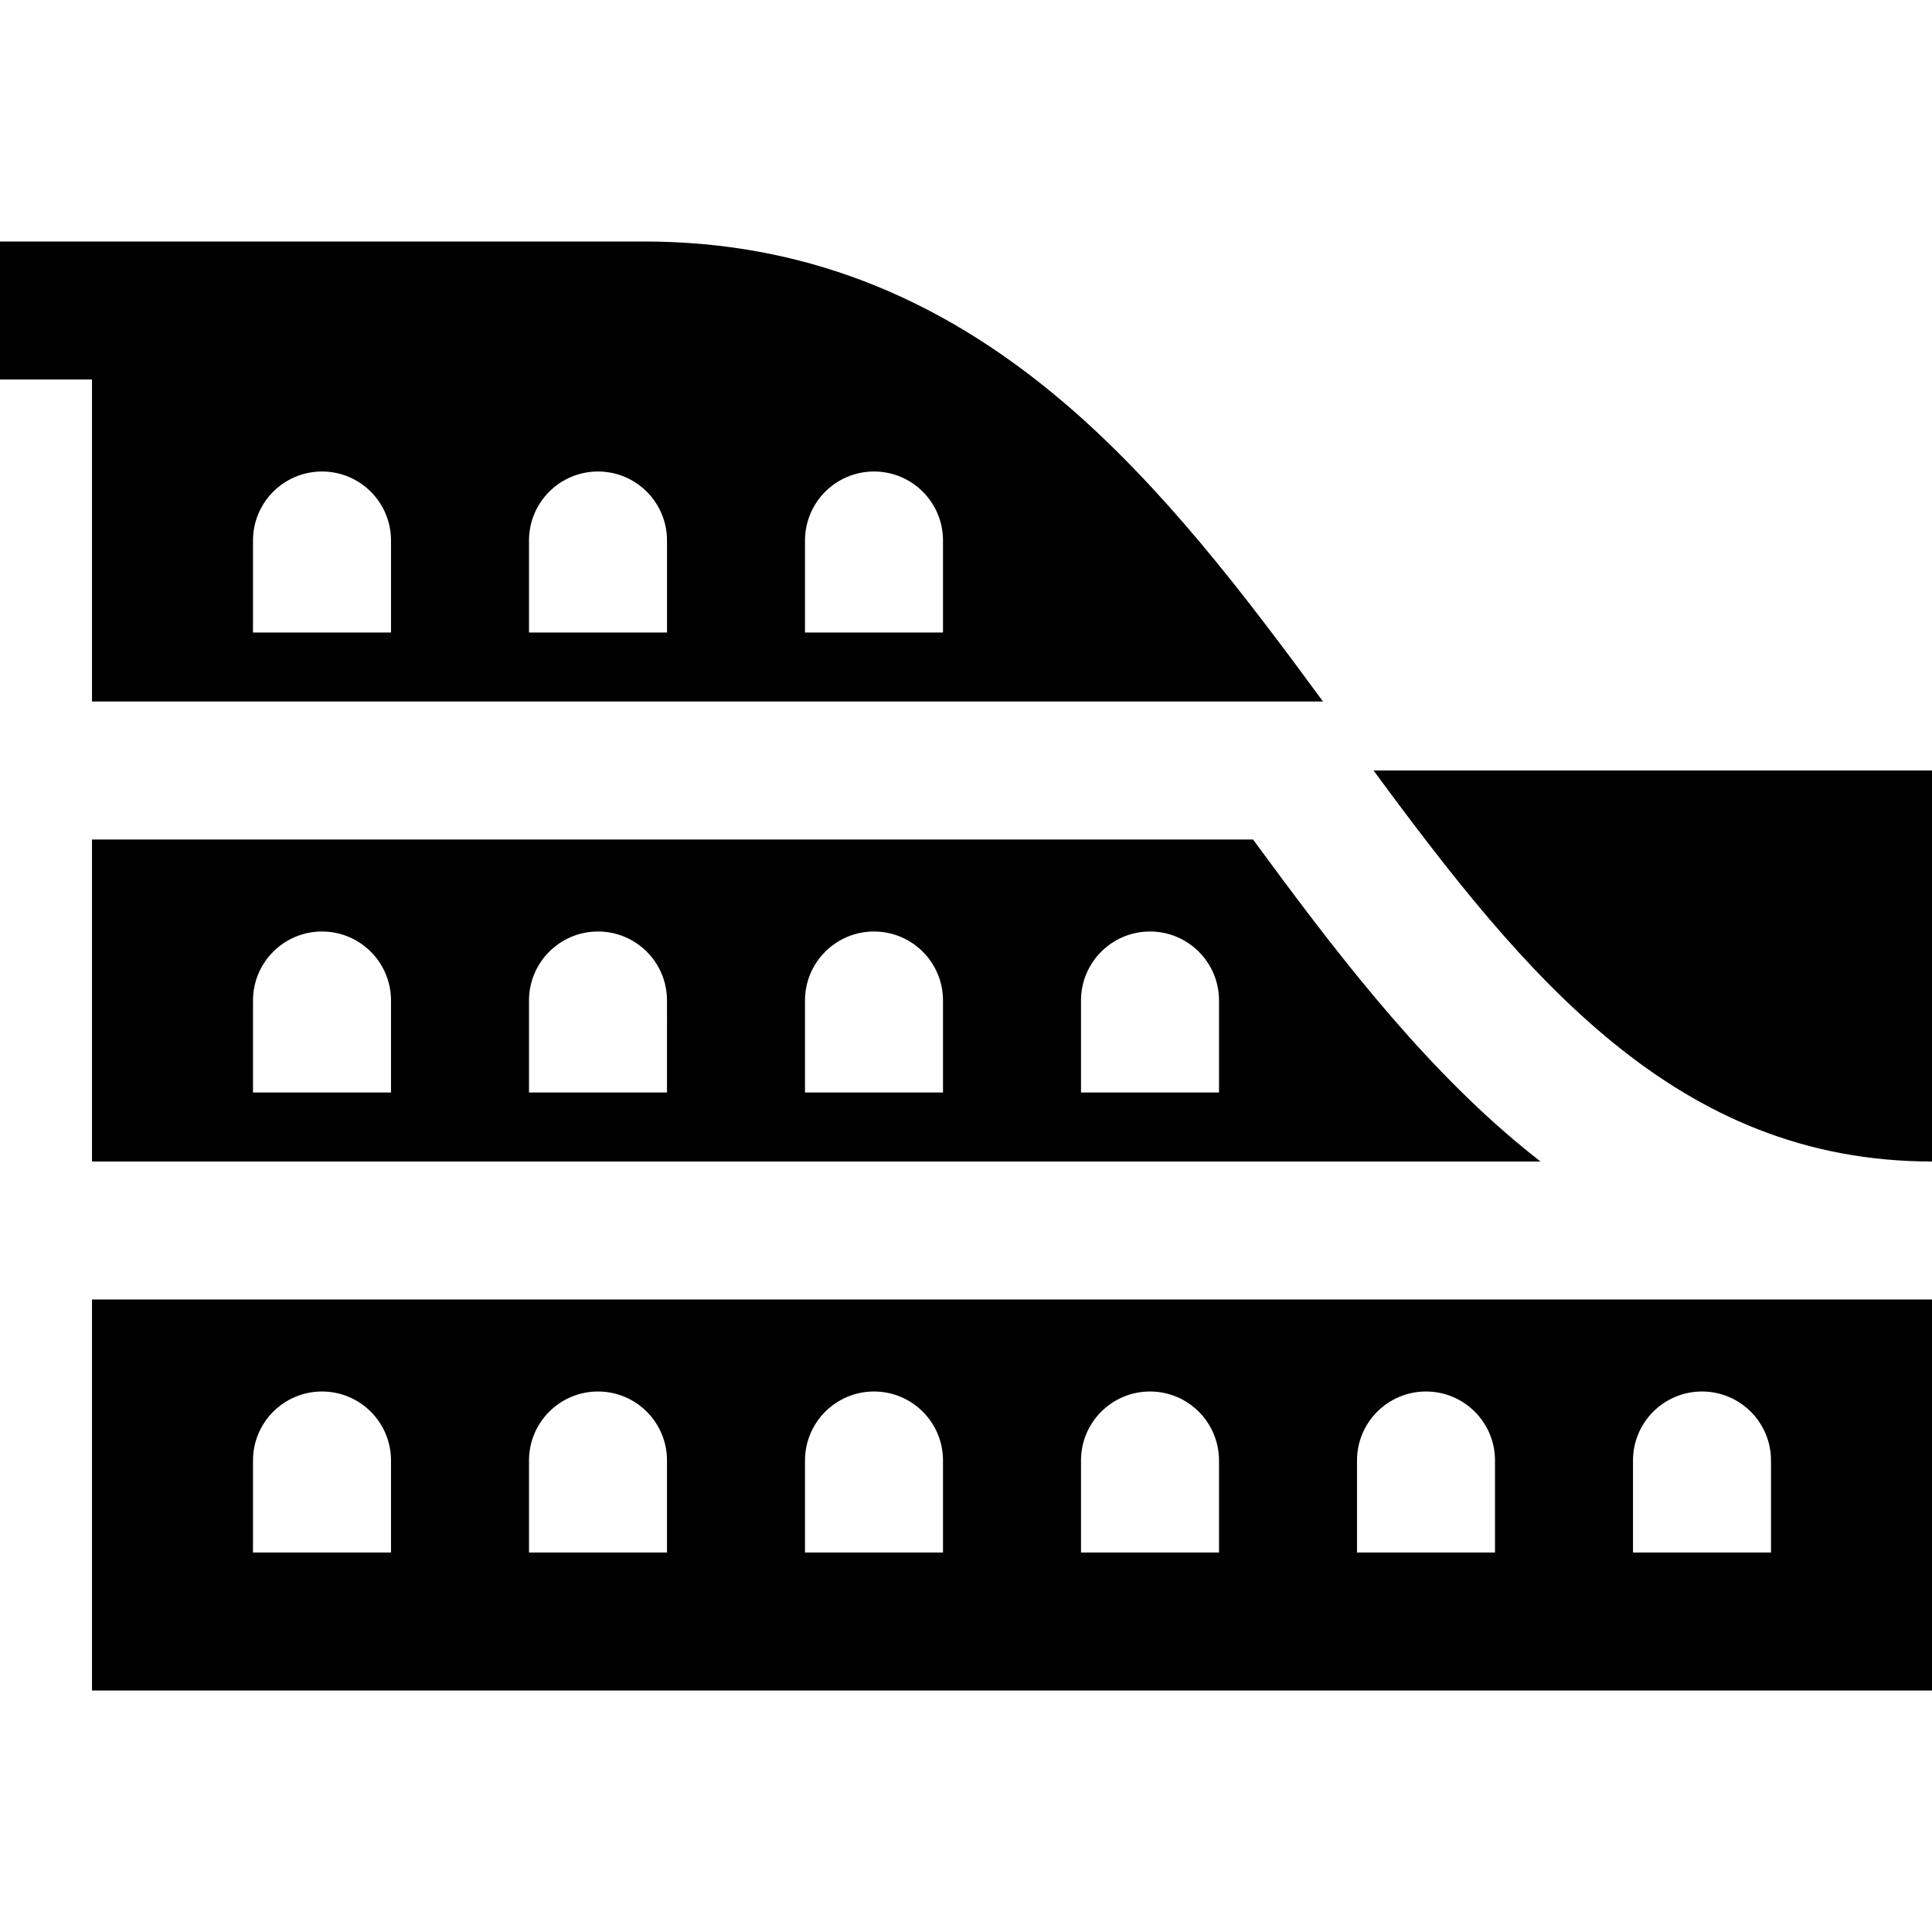
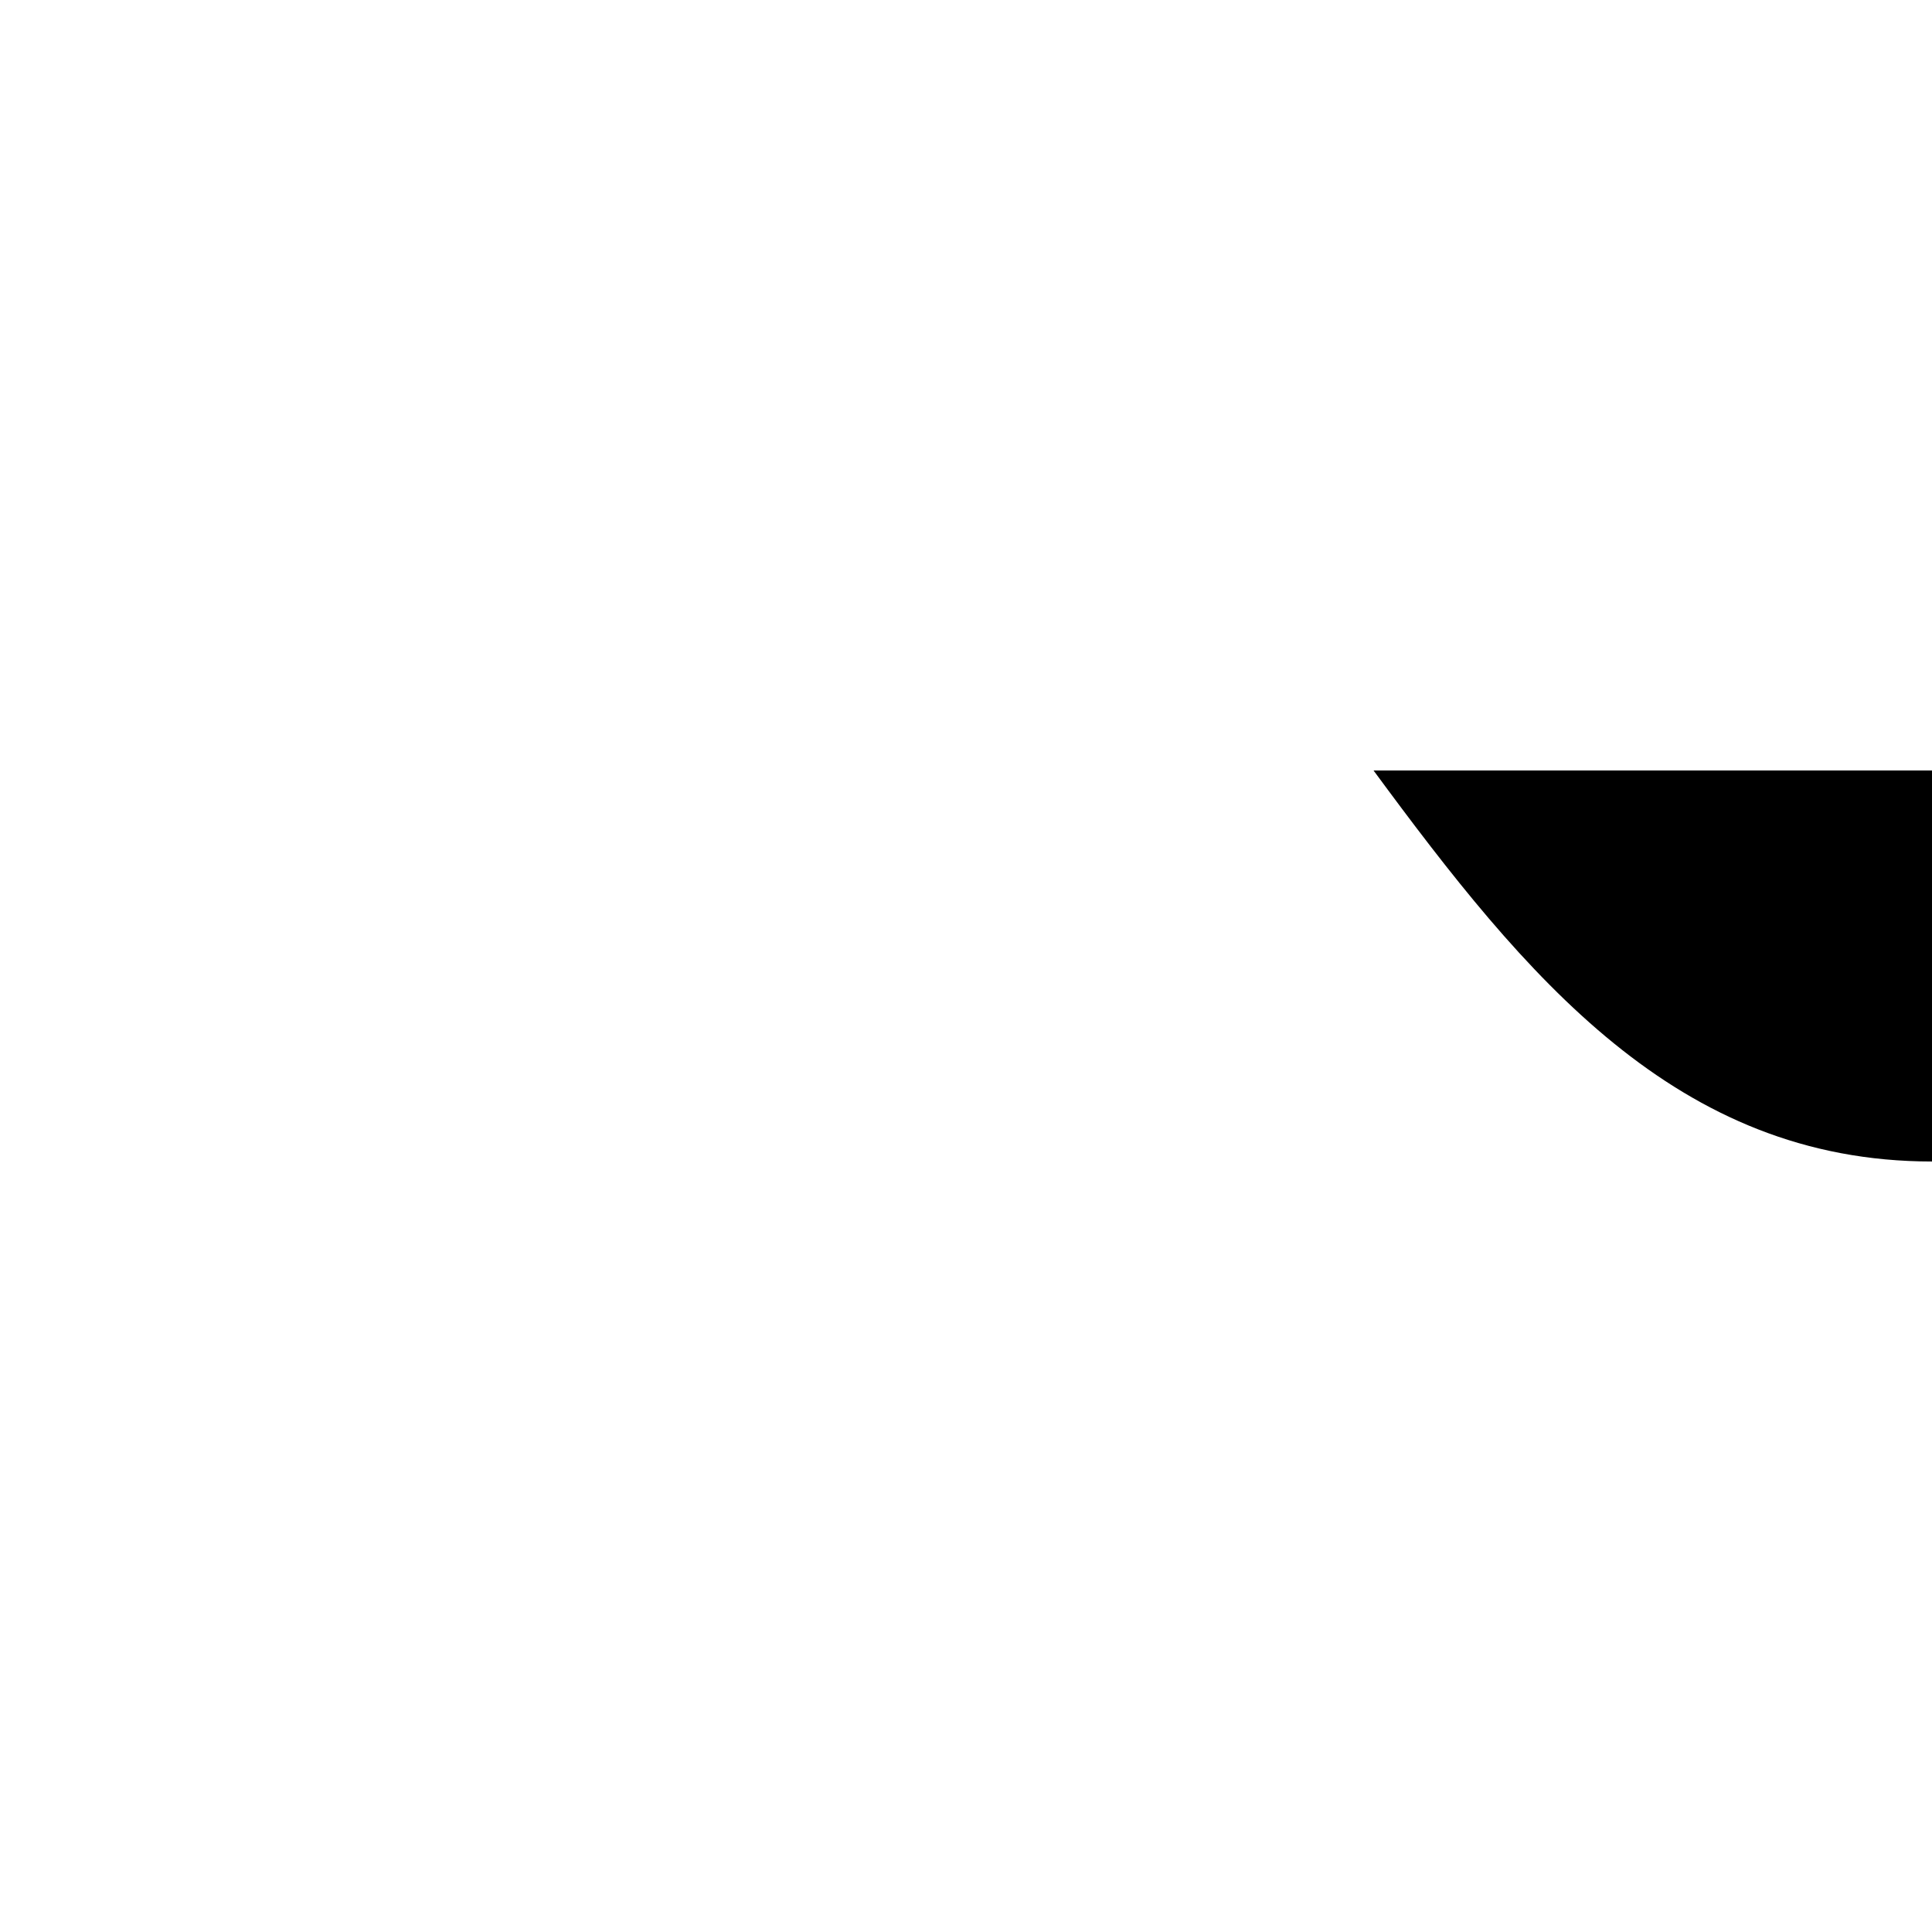
<svg xmlns="http://www.w3.org/2000/svg" fill="#000000" height="800px" width="800px" version="1.1" id="Layer_1" viewBox="0 0 512 512" xml:space="preserve">
  <g>
    <g>
-       <path d="M350.603,185.906c-20.875-28.437-42.7-57.167-68.948-79.462C248.032,77.883,211.728,64,170.668,64H0v36.571h24.381v85.335    H350.603z M213.333,143.239c0-10.099,8.187-18.286,18.286-18.286c10.099,0,18.286,8.187,18.286,18.286v24.381h-36.571V143.239z     M140.19,143.239c0-10.099,8.187-18.286,18.286-18.286s18.286,8.187,18.286,18.286v24.381H140.19V143.239z M67.048,143.239    c0-10.099,8.187-18.286,18.286-18.286c10.099,0,18.286,8.187,18.286,18.286v24.381H67.048V143.239z" />
-     </g>
+       </g>
  </g>
  <g>
    <g>
-       <path d="M401.011,301.937c-26.246-22.295-48.072-51.023-68.946-79.46H24.381v85.333h383.861    C405.818,305.925,403.407,303.973,401.011,301.937z M103.619,289.525H67.048v-24.381c0-10.099,8.187-18.286,18.286-18.286    c10.099,0,18.286,8.187,18.286,18.286V289.525z M176.762,289.525H140.19v-24.381c0-10.099,8.187-18.286,18.286-18.286    s18.286,8.187,18.286,18.286V289.525z M249.905,289.525h-36.571v-24.381c0-10.099,8.187-18.286,18.286-18.286    c10.099,0,18.286,8.187,18.286,18.286V289.525z M323.048,289.525h-36.571v-24.381c0-10.099,8.187-18.286,18.286-18.286    s18.286,8.187,18.286,18.286V289.525z" />
-     </g>
+       </g>
  </g>
  <g>
    <g>
      <path d="M364.01,204.192C404.269,258.854,444.26,307.81,512,307.81V204.192H364.01z" />
    </g>
  </g>
  <g>
    <g>
-       <path d="M24.381,344.381V448H512V344.381H24.381z M103.619,411.429H67.048v-24.381c0-10.099,8.187-18.286,18.286-18.286    c10.099,0,18.286,8.187,18.286,18.286V411.429z M176.762,411.429H140.19v-24.381c0-10.099,8.187-18.286,18.286-18.286    s18.286,8.187,18.286,18.286V411.429z M249.905,411.429h-36.571v-24.381c0-10.099,8.187-18.286,18.286-18.286    c10.099,0,18.286,8.187,18.286,18.286V411.429z M323.048,411.429h-36.571v-24.381c0-10.099,8.187-18.286,18.286-18.286    s18.286,8.187,18.286,18.286V411.429z M396.19,411.429h-36.571v-24.381c0-10.099,8.187-18.286,18.286-18.286    s18.286,8.187,18.286,18.286V411.429z M469.333,411.429h-36.571v-24.381c0-10.099,8.187-18.286,18.286-18.286    c10.099,0,18.286,8.187,18.286,18.286V411.429z" />
-     </g>
+       </g>
  </g>
</svg>